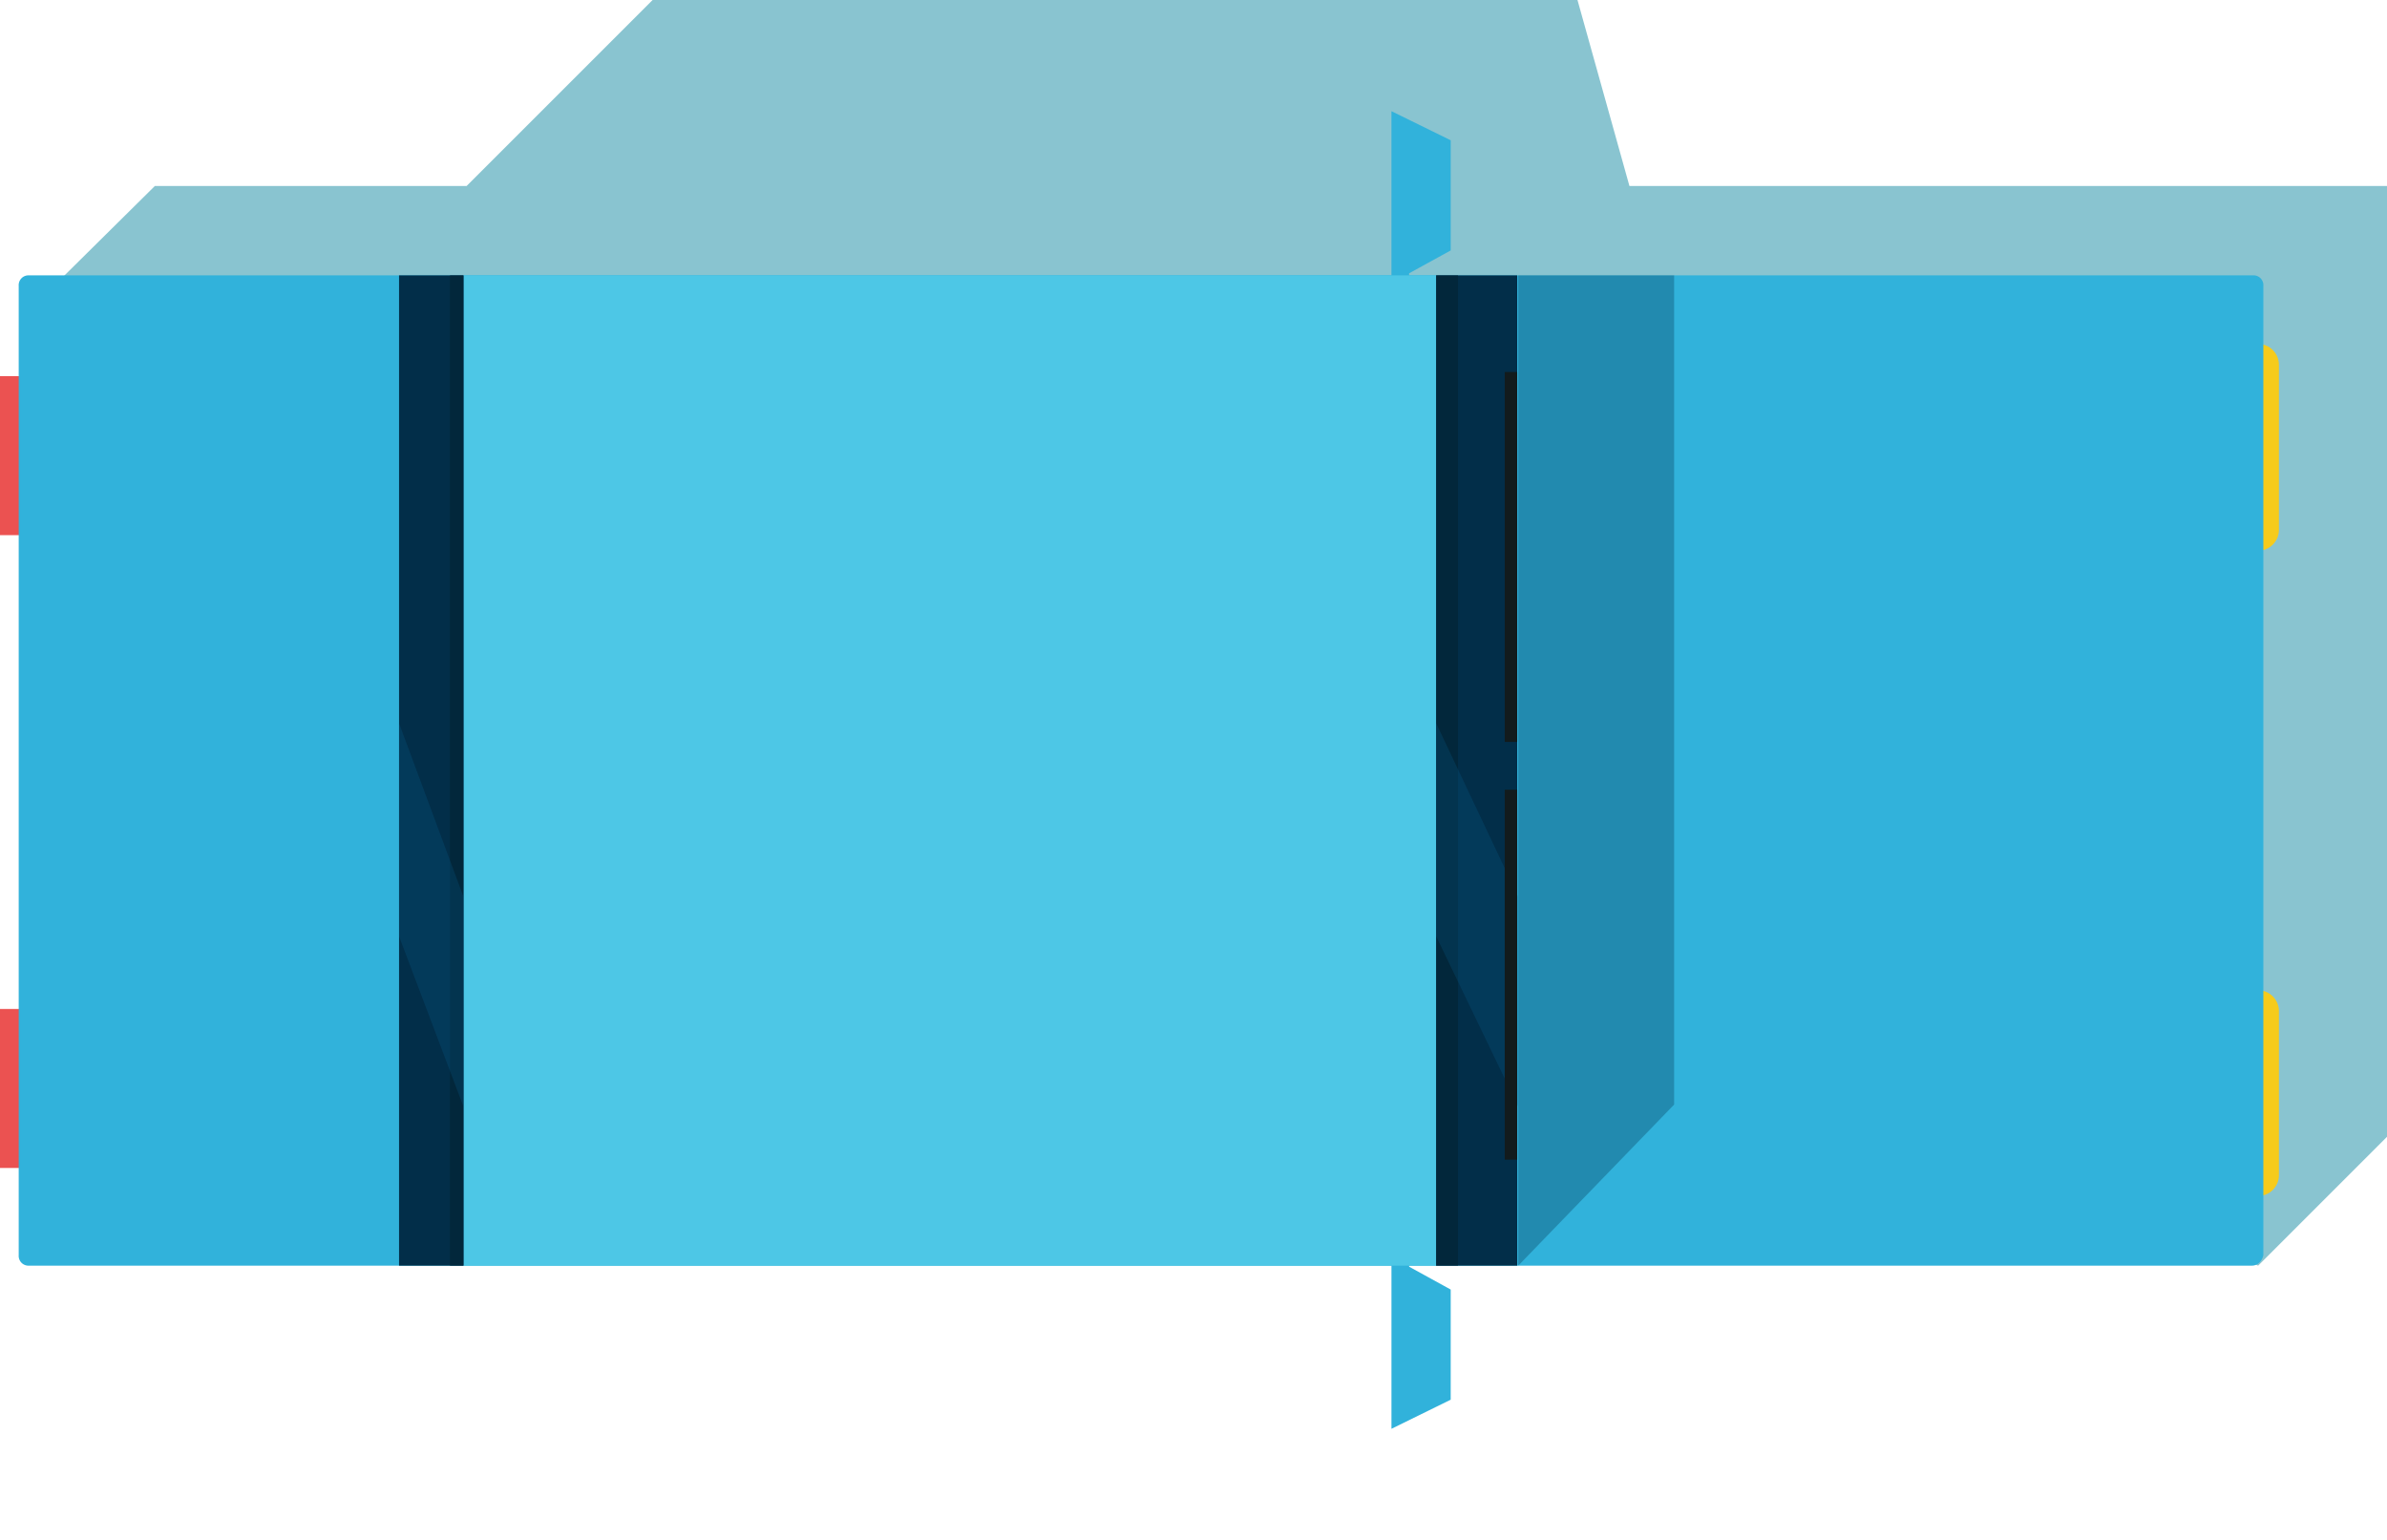
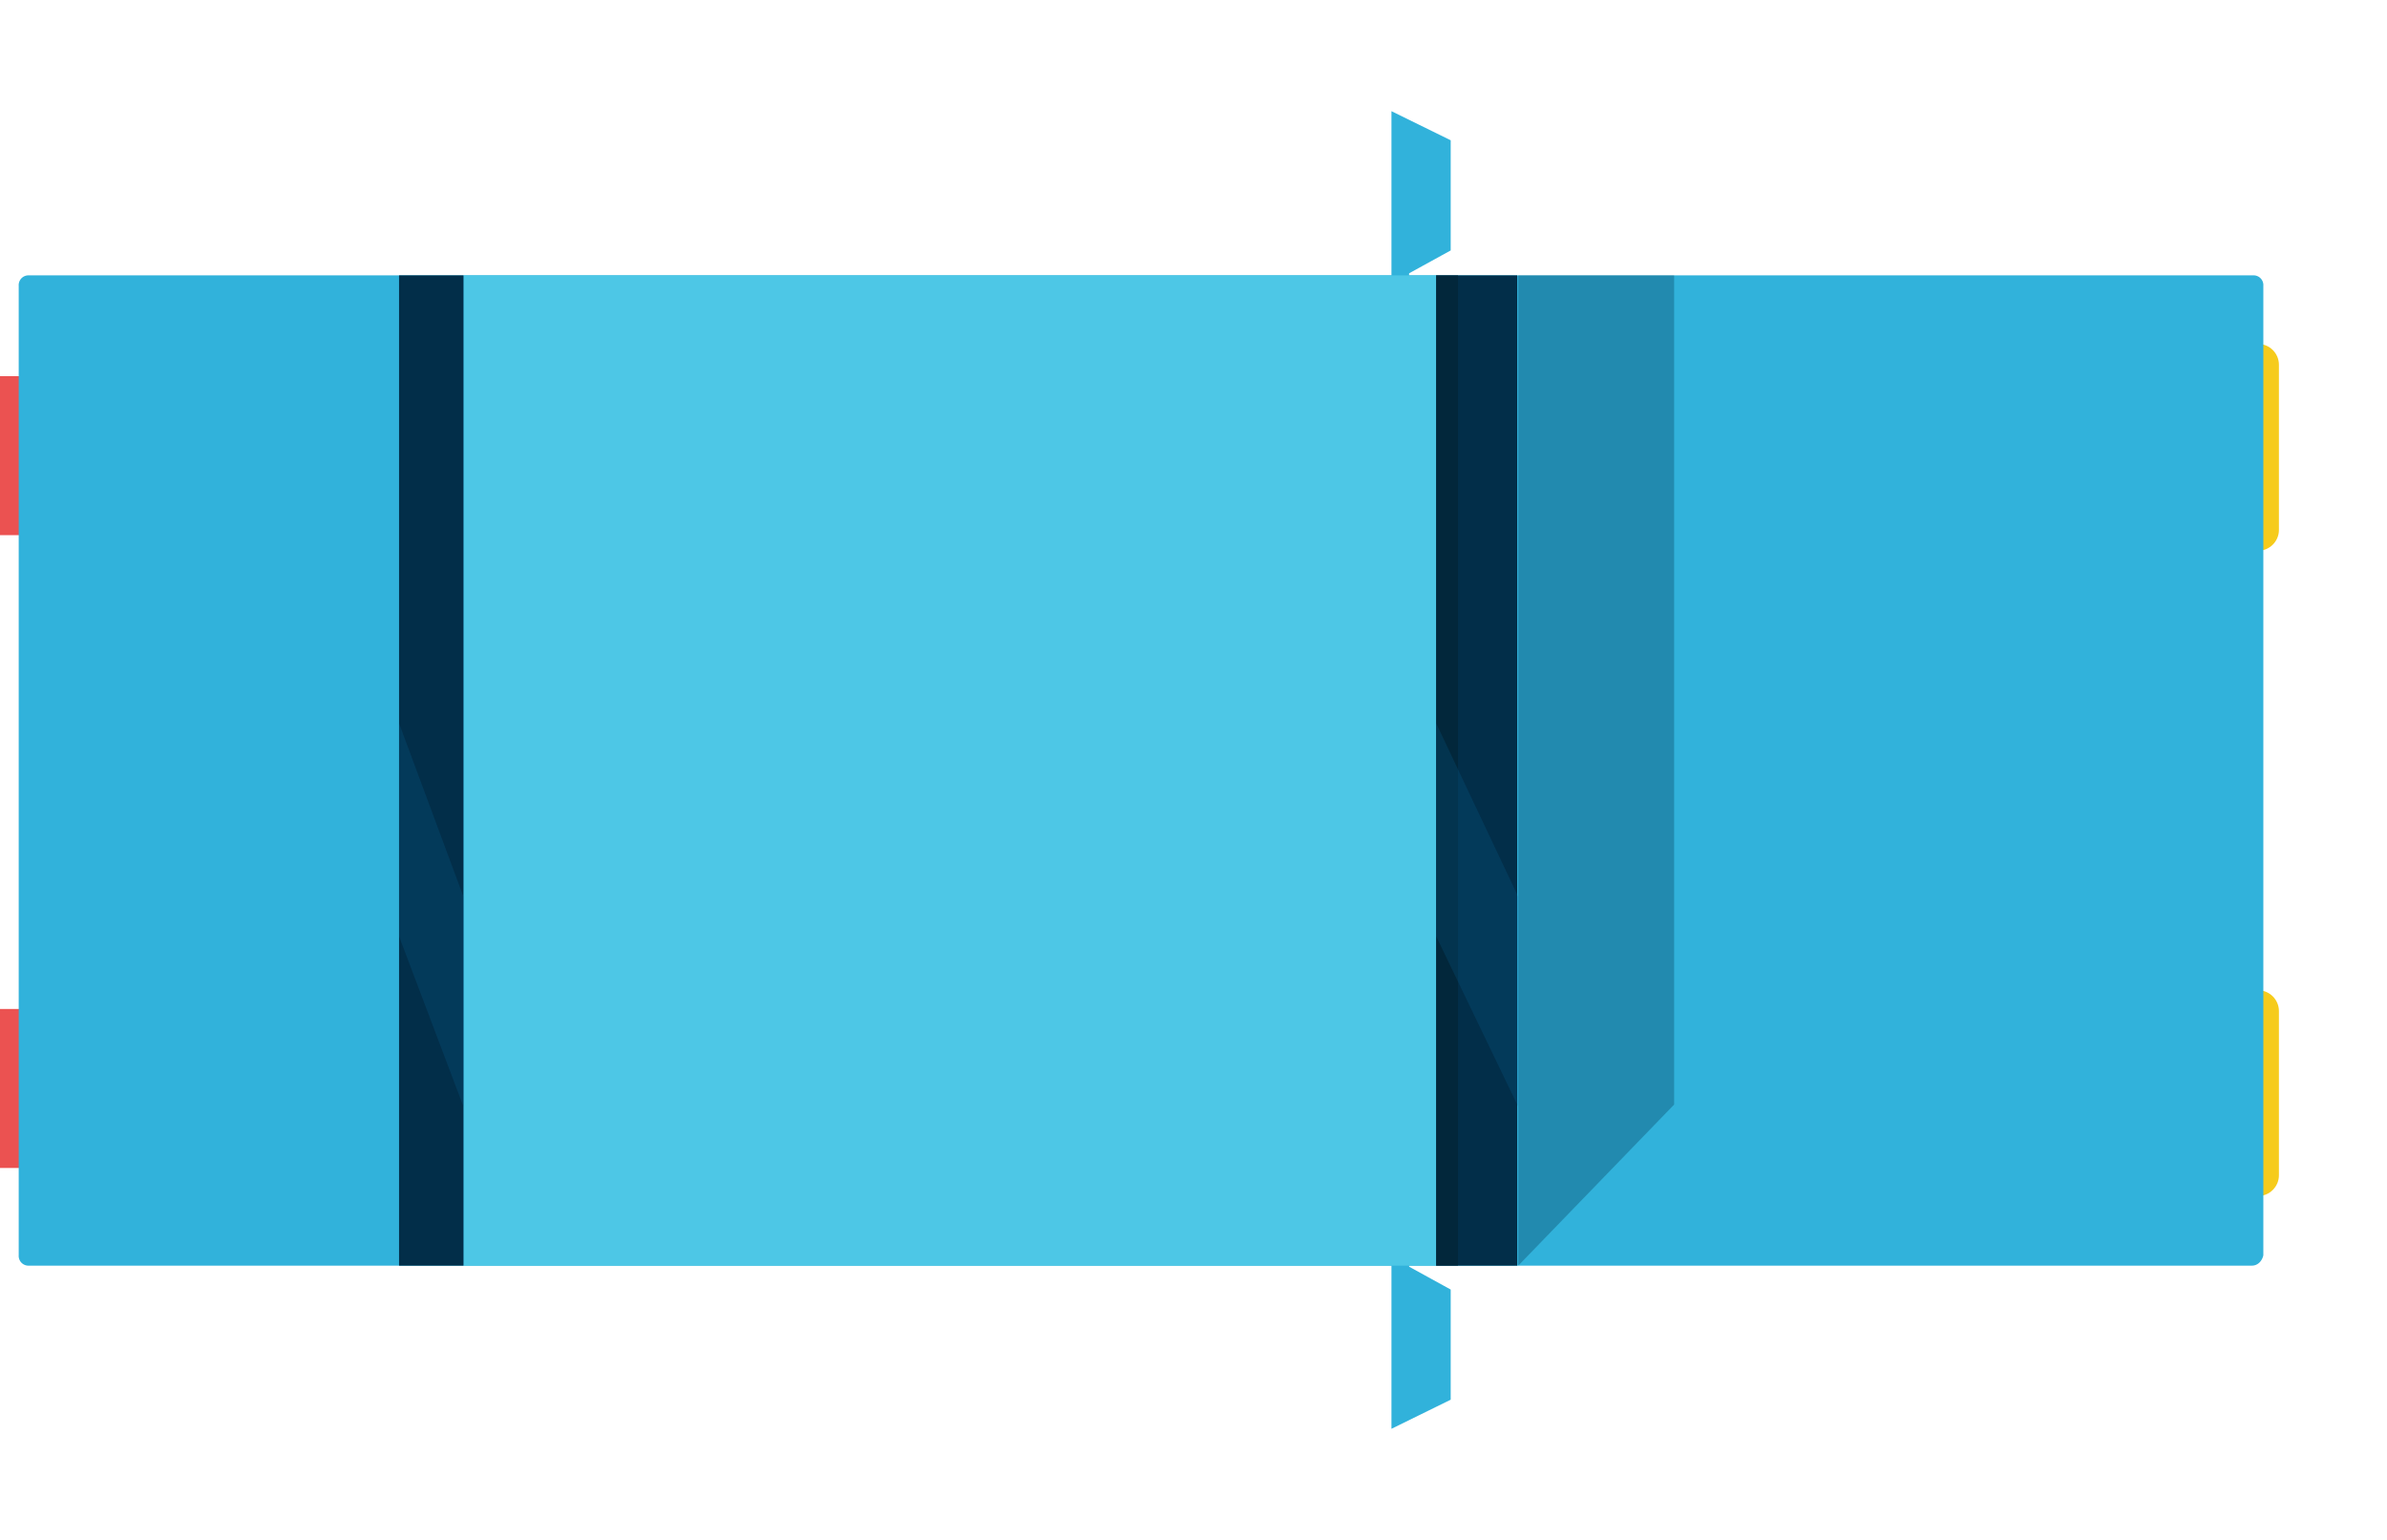
<svg xmlns="http://www.w3.org/2000/svg" viewBox="0 0 229.7 148.2">
-   <path d="M5.2 27.5l9.7-9.6h30L62.8 0h89l5 17.9h72.9v91.5l-12.4 12.4z" fill="#89c4d0" />
  <path d="M133.9 34.4V10.7l5.7 2.8v10.6l-4 2.2-.3 8.1zm0 79.4v23.7l5.7-2.8v-10.6l-4-2.2-.3-8.1z" fill="#31b2db" />
  <path d="M217.3 115.1h0c-1.1 0-2-.9-2-2V97.3c0-1.1.9-2 2-2h0c1.1 0 2 .9 2 2v15.8c0 1.1-.9 2-2 2zm0-62.1h0c-1.1 0-2-.9-2-2V35.1c0-1.1.9-2 2-2h0c1.1 0 2 .9 2 2V51c0 1.1-.9 2-2 2z" fill="#f6cb1b" />
  <path d="M0 36.2h3.7v15.3H0zm0 60.9h3.7v15.3H0z" fill="#eb5251" />
  <path d="M216.7 121.8H2.8a.94.94 0 0 1-1-1V27.5a.94.94 0 0 1 1-1h214a.94.94 0 0 1 1 1v93.3c-.1.5-.5 1-1.1 1z" fill="#31b2db" />
  <path d="M44.6 26.5h93.7v95.3H44.6z" fill="#4dc7e6" />
  <g fill="#022e49">
    <path d="M138.2 26.5h7.8v95.3h-7.8z" />
    <path d="M146.1 121.8l15-15.5V26.5h-15z" opacity=".3" />
  </g>
  <path d="M138.2 26.5h2.1v95.3h-2.1z" opacity=".8" fill="#032638" />
  <path d="M138.2 69.6v20.5l7.9 16.4V86.3z" opacity=".2" fill="#086ca0" />
  <path d="M38.4 26.5h6.2v95.3h-6.2z" fill="#022e49" />
-   <path d="M43.3 26.5h1.3v95.3h-1.3z" opacity=".8" fill="#032638" />
  <path d="M38.4 69.6v20.5l6.2 16.4V86.3z" opacity=".2" fill="#086ca0" />
-   <path d="M144.8 76h1.2v35.6h-1.2zm0-40.2h1.2v35.6h-1.2z" fill="#121b1d" />
</svg>